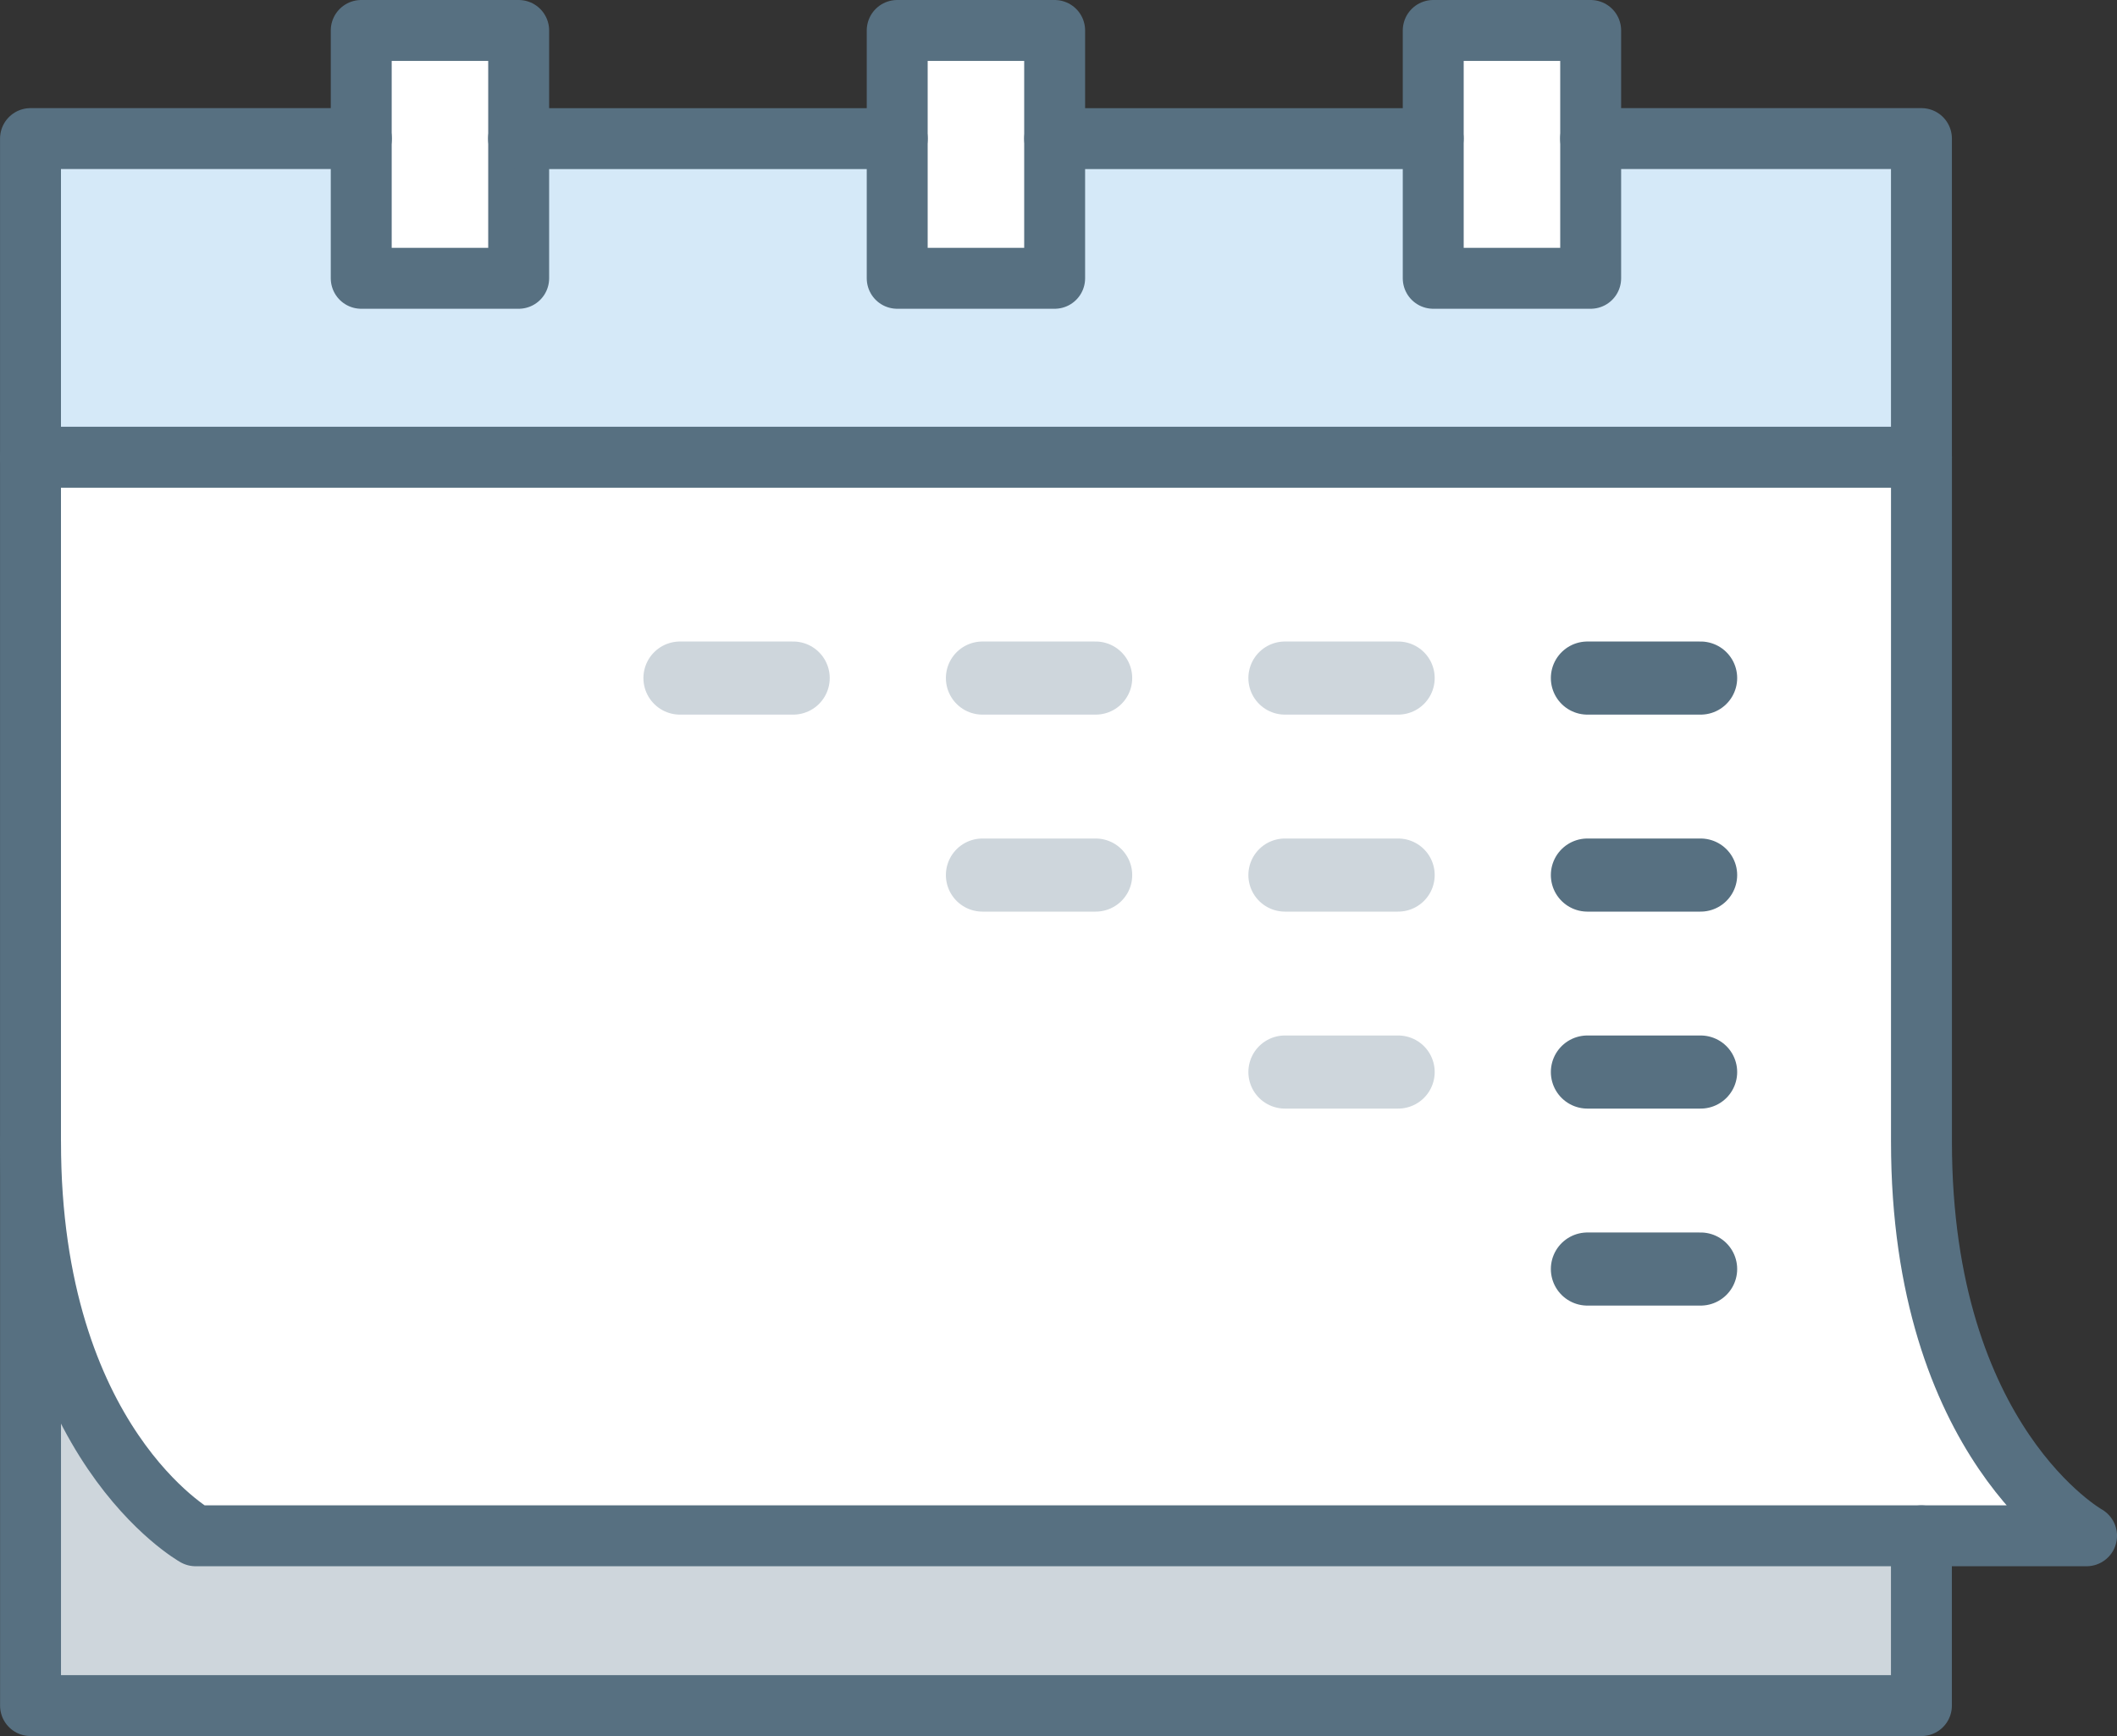
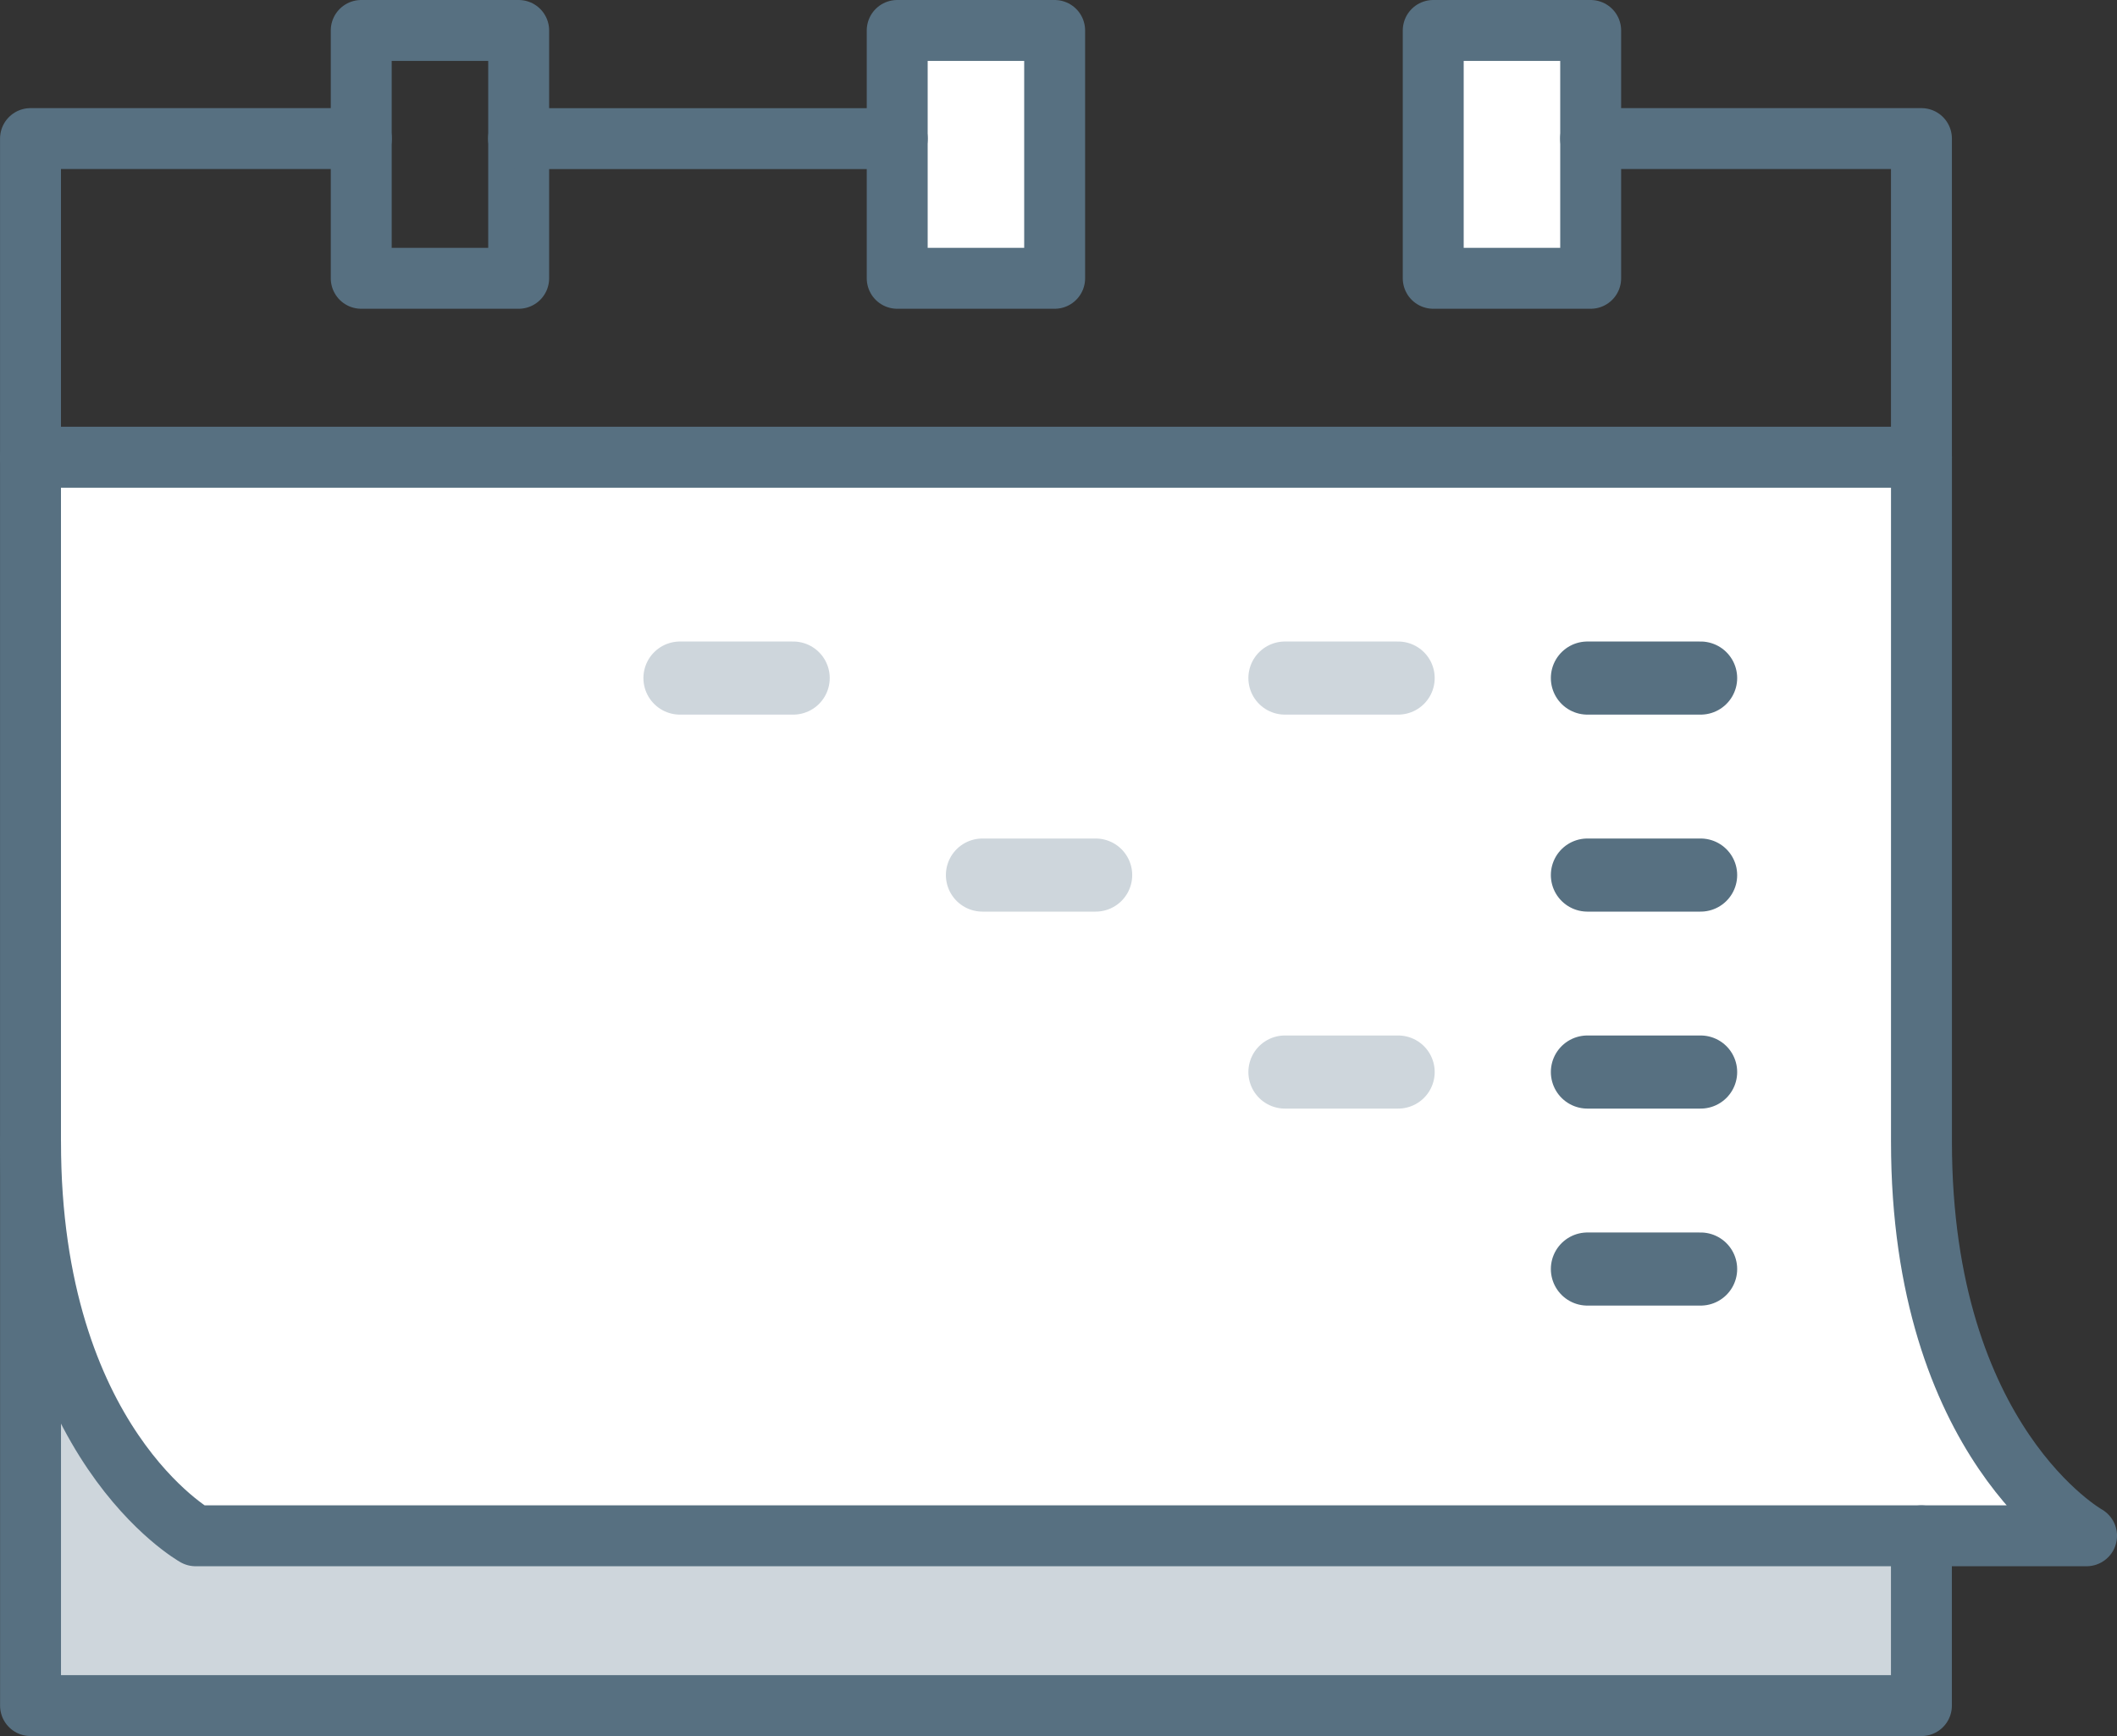
<svg xmlns="http://www.w3.org/2000/svg" width="86.876" height="71.241" viewBox="0 0 86.876 71.241">
  <rect x="0" y="0" width="86.876" height="71.241" fill="#333333" stroke="none" />
  <g id="グループ_64019" data-name="グループ 64019" transform="translate(-530.562 -6710.742)">
    <path id="パス_11264" data-name="パス 11264" d="M65.524,2.5H69.7V5.783l0,.013,0,.014v4.577H65.524Z" transform="translate(524.996 6710.634)" fill="#fff" />
    <rect id="長方形_24986" data-name="長方形 24986" width="4.178" height="7.886" transform="translate(568.524 6713.134)" fill="#fff" />
-     <path id="パス_11265" data-name="パス 11265" d="M21.539,2.5V5.776c0,.006,0,.013,0,.019s0,.013,0,.02v4.571H17.361V5.814c0-.006,0-.012,0-.018s0-.011,0-.017V2.5Z" transform="translate(529.167 6710.634)" fill="#fff" />
-     <path id="パス_11266" data-name="パス 11266" d="M13.791,7.359v4.59a1.142,1.142,0,0,0,1.142,1.142h6.461a1.142,1.142,0,0,0,1.142-1.142V7.359H35.786v4.59a1.142,1.142,0,0,0,1.142,1.142h6.461a1.141,1.141,0,0,0,1.142-1.142V7.359H57.783v4.59a1.142,1.142,0,0,0,1.142,1.142h6.461a1.142,1.142,0,0,0,1.142-1.142V7.359h11.29V18.151H2.5V7.359Z" transform="translate(530.454 6710.213)" fill="#d5e9f8" />
    <path id="パス_11267" data-name="パス 11267" d="M77.817,74.228H2.5V63.359A13.981,13.981,0,0,0,7.577,69.4a1.141,1.141,0,0,0,.556.145H77.817Z" transform="translate(530.453 6705.363)" fill="#ced6dc" />
    <path id="パス_11268" data-name="パス 11268" d="M8.466,63.65c-1.108-.767-5.939-4.7-5.964-14.956v-.076l0-.011,0-26.934H77.818V48.618c0,8.028,2.73,12.647,4.868,15.032Z" transform="translate(530.454 6708.974)" fill="#fff" />
    <rect id="長方形_24987" data-name="長方形 24987" width="6.461" height="10.17" transform="translate(545.386 6711.992)" fill="none" stroke="#577081" stroke-linecap="round" stroke-linejoin="round" stroke-width="2.5" />
    <rect id="長方形_24988" data-name="長方形 24988" width="6.461" height="10.17" transform="translate(589.378 6711.992)" fill="none" stroke="#577081" stroke-linecap="round" stroke-linejoin="round" stroke-width="2.5" />
    <rect id="長方形_24989" data-name="長方形 24989" width="6.461" height="10.17" transform="translate(567.381 6711.992)" fill="none" stroke="#577081" stroke-linecap="round" stroke-linejoin="round" stroke-width="2.5" />
    <line id="線_384" data-name="線 384" x1="15.539" transform="translate(551.843 6716.43)" fill="none" stroke="#577081" stroke-linecap="round" stroke-linejoin="round" stroke-width="2.5" />
    <path id="パス_11269" data-name="パス 11269" d="M78.85,67.347v6.967H1.253V51.173" transform="translate(530.562 6706.419)" fill="none" stroke="#577081" stroke-linecap="round" stroke-linejoin="round" stroke-width="2.5" />
    <path id="パス_11270" data-name="パス 11270" d="M14.828,6.108H1.252l0,13.075V47.269c0,12.387,6.775,16.174,6.775,16.174h77.6s-6.775-3.787-6.775-16.174V19.183" transform="translate(530.562 6710.321)" fill="none" stroke="#577081" stroke-linecap="round" stroke-linejoin="round" stroke-width="2.5" />
    <path id="パス_11271" data-name="パス 11271" d="M71.345,6.108H84.921V19.184" transform="translate(524.492 6710.321)" fill="none" stroke="#577081" stroke-linecap="round" stroke-linejoin="round" stroke-width="2.5" />
-     <line id="線_385" data-name="線 385" x1="15.53" transform="translate(573.844 6716.43)" fill="none" stroke="#577081" stroke-linecap="round" stroke-linejoin="round" stroke-width="2.5" />
    <line id="線_386" data-name="線 386" x2="4.646" transform="translate(558.466 6738.567)" fill="none" stroke="#ced6dc" stroke-linecap="round" stroke-linejoin="round" stroke-width="3" />
-     <line id="線_387" data-name="線 387" x2="4.646" transform="translate(570.879 6738.567)" fill="none" stroke="#ced6dc" stroke-linecap="round" stroke-linejoin="round" stroke-width="3" />
    <line id="線_388" data-name="線 388" x2="4.646" transform="translate(583.292 6738.567)" fill="none" stroke="#ced6dc" stroke-linecap="round" stroke-linejoin="round" stroke-width="3" />
    <line id="線_389" data-name="線 389" x2="4.646" transform="translate(595.705 6738.567)" fill="none" stroke="#577081" stroke-linecap="round" stroke-linejoin="round" stroke-width="3" />
    <line id="線_390" data-name="線 390" x2="4.646" transform="translate(570.879 6746.651)" fill="none" stroke="#ced6dc" stroke-linecap="round" stroke-linejoin="round" stroke-width="3" />
-     <line id="線_391" data-name="線 391" x2="4.646" transform="translate(583.292 6746.651)" fill="none" stroke="#ced6dc" stroke-linecap="round" stroke-linejoin="round" stroke-width="3" />
    <line id="線_392" data-name="線 392" x2="4.646" transform="translate(595.705 6746.651)" fill="none" stroke="#577081" stroke-linecap="round" stroke-linejoin="round" stroke-width="3" />
    <line id="線_393" data-name="線 393" x2="4.646" transform="translate(583.292 6754.734)" fill="none" stroke="#ced6dc" stroke-linecap="round" stroke-linejoin="round" stroke-width="3" />
    <line id="線_394" data-name="線 394" x2="4.646" transform="translate(595.705 6754.734)" fill="none" stroke="#577081" stroke-linecap="round" stroke-linejoin="round" stroke-width="3" />
    <line id="線_395" data-name="線 395" x2="4.646" transform="translate(595.705 6762.818)" fill="none" stroke="#577081" stroke-linecap="round" stroke-linejoin="round" stroke-width="3" />
    <line id="線_396" data-name="線 396" x2="77.601" transform="translate(531.812 6729.505)" fill="none" stroke="#577081" stroke-linecap="round" stroke-linejoin="round" stroke-width="2.5" />
  </g>
</svg>